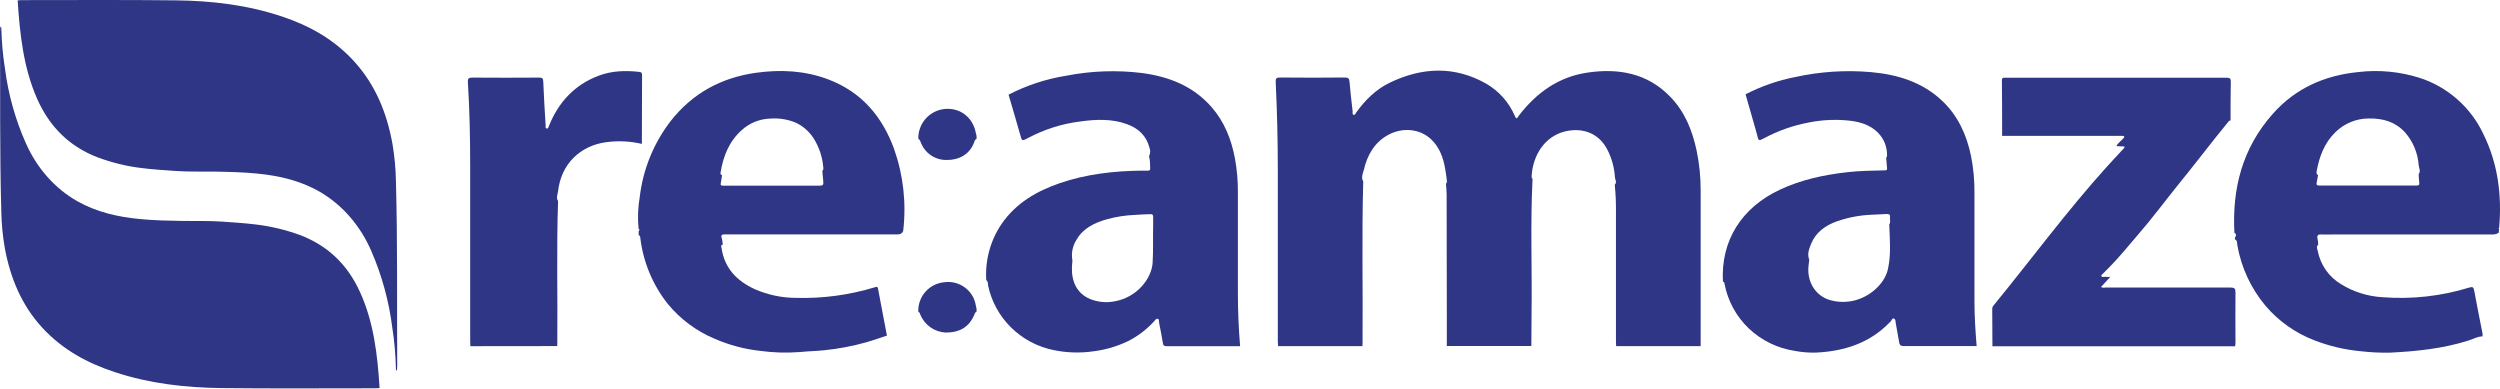
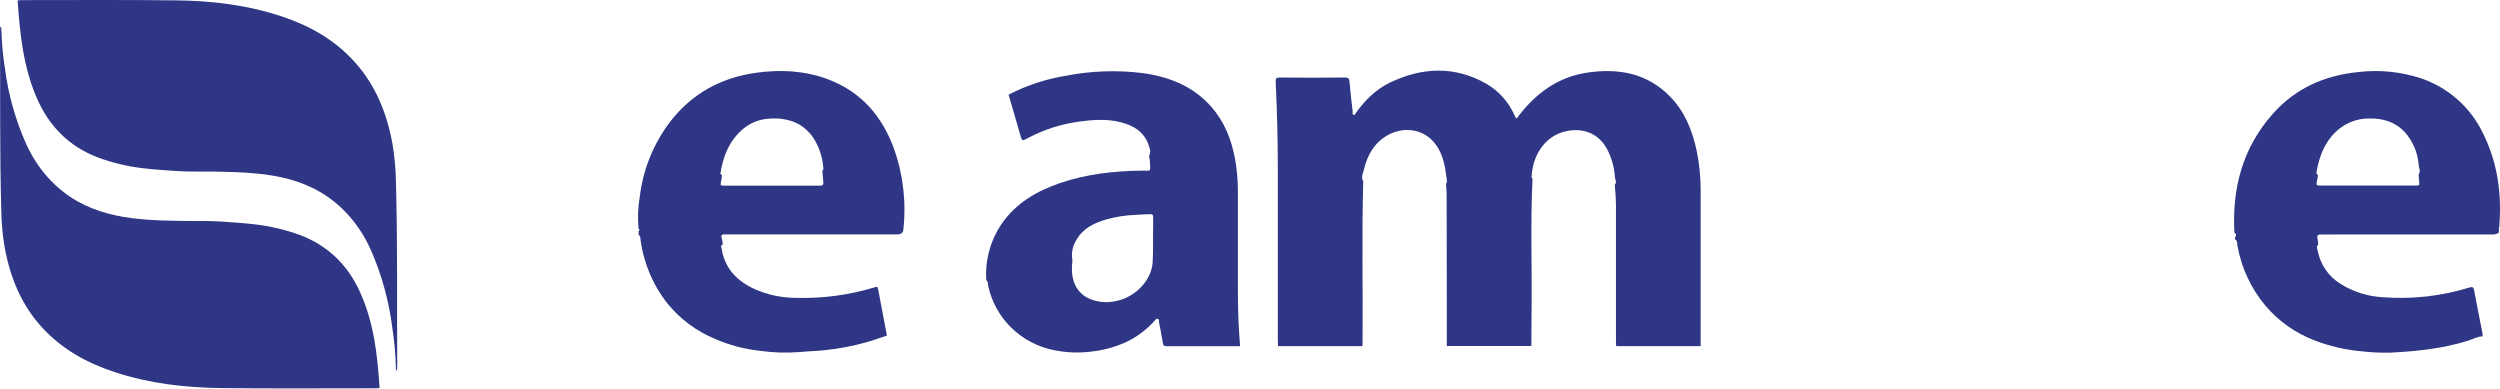
<svg xmlns="http://www.w3.org/2000/svg" width="199" height="31" viewBox="0 0 199 31" fill="none">
  <path d="M1.405 0.03C1.502 0.03 1.599 0.009 1.696 0.009C5.79 0.009 9.884 -0.02 13.979 0.028C16.849 0.06 19.698 0.389 22.466 1.321C24.639 2.048 26.64 3.147 28.267 4.973C29.894 6.799 30.793 8.982 31.241 11.456C31.408 12.445 31.501 13.449 31.517 14.456C31.652 19.331 31.588 24.203 31.62 29.078C31.62 29.221 31.603 29.367 31.594 29.512C31.491 29.459 31.512 29.352 31.512 29.258C31.487 28.204 31.393 27.155 31.232 26.117C30.965 23.988 30.4 21.921 29.56 19.991C28.683 17.962 27.247 16.307 25.466 15.273C23.904 14.369 22.216 13.988 20.488 13.818C19.361 13.704 18.226 13.682 17.092 13.661C16.034 13.643 14.976 13.685 13.916 13.605C13.033 13.539 12.151 13.491 11.272 13.377C10.071 13.234 8.888 12.945 7.743 12.513C5.588 11.681 3.967 10.158 2.95 7.852C1.866 5.385 1.58 2.725 1.405 0.03Z" fill="#2E3685" />
  <path d="M30.215 30.889C30.118 30.889 30.023 30.907 29.926 30.907C25.832 30.907 21.738 30.938 17.644 30.891C14.771 30.858 11.923 30.538 9.156 29.626C6.984 28.916 4.982 27.845 3.355 26.073C1.728 24.302 0.83 22.158 0.381 19.742C0.213 18.775 0.12 17.794 0.103 16.81C-0.03 12.051 0.032 7.29 0 2.532C0 2.39 0.017 2.25 0.026 2.108C0.129 2.16 0.11 2.264 0.11 2.345C0.135 3.377 0.228 4.406 0.39 5.424C0.657 7.503 1.221 9.522 2.062 11.407C2.937 13.385 4.369 15.001 6.146 16.014C7.708 16.895 9.397 17.269 11.123 17.435C12.252 17.546 13.388 17.568 14.521 17.587C15.579 17.606 16.637 17.565 17.698 17.641C18.579 17.707 19.46 17.755 20.339 17.866C21.541 18.006 22.725 18.288 23.871 18.707C26.026 19.519 27.646 21.007 28.663 23.262C29.754 25.659 30.051 28.257 30.215 30.889Z" fill="#2E3685" />
  <path d="M108.514 14.441C108.391 18.683 108.494 22.927 108.46 27.164C108.46 27.293 108.46 27.423 108.445 27.552H101.738C101.738 27.425 101.714 27.296 101.714 27.166C101.714 22.633 101.714 18.1 101.714 13.567C101.714 11.221 101.658 8.876 101.546 6.533C101.533 6.255 101.585 6.168 101.885 6.17C103.61 6.188 105.335 6.188 107.06 6.17C107.332 6.17 107.401 6.255 107.421 6.513C107.485 7.298 107.58 8.083 107.671 8.866C107.681 8.961 107.615 9.114 107.757 9.144C107.865 9.168 107.899 9.03 107.953 8.955C108.667 7.967 109.521 7.117 110.625 6.582C113.2 5.345 115.788 5.226 118.33 6.677C119.319 7.257 120.1 8.135 120.56 9.185C120.595 9.263 120.636 9.336 120.681 9.425C120.808 9.39 120.84 9.28 120.897 9.209C122.3 7.38 124.067 6.108 126.391 5.774C128.856 5.418 131.136 5.83 132.943 7.693C134.107 8.883 134.703 10.369 135.048 11.969C135.269 13.028 135.378 14.107 135.373 15.189C135.373 19.259 135.373 23.327 135.373 27.393C135.373 27.447 135.373 27.5 135.373 27.554H128.645C128.645 27.425 128.63 27.296 128.63 27.166C128.63 23.789 128.63 20.411 128.63 17.031C128.643 16.252 128.612 15.474 128.535 14.699C128.729 14.514 128.563 14.313 128.55 14.121C128.505 13.38 128.313 12.655 127.985 11.989C127.31 10.604 126.005 10.145 124.642 10.447C122.954 10.822 122.024 12.373 121.921 13.968C121.921 14.061 121.893 14.167 121.99 14.238C121.811 17.809 121.958 21.383 121.912 24.956C121.899 25.818 121.901 26.681 121.895 27.544H115.167C115.167 26.832 115.167 26.12 115.167 25.407C115.167 22.1 115.162 18.793 115.152 15.487C115.152 15.198 115.117 14.906 115.098 14.624C115.212 14.516 115.169 14.38 115.156 14.257C115.126 13.981 115.08 13.705 115.035 13.431C114.884 12.541 114.576 11.706 113.912 11.083C112.993 10.22 111.611 10.138 110.515 10.729C109.42 11.32 108.831 12.338 108.559 13.533C108.475 13.815 108.331 14.145 108.514 14.441Z" fill="#2E3685" />
  <path d="M78.506 22.299C78.404 20.701 78.842 19.114 79.748 17.794C80.891 16.151 82.53 15.206 84.38 14.572C86.492 13.852 88.678 13.608 90.897 13.582C91.687 13.582 91.557 13.71 91.534 12.849C91.519 12.71 91.496 12.571 91.463 12.435C91.517 12.331 91.548 12.217 91.554 12.099C91.56 11.982 91.54 11.865 91.497 11.756C91.247 10.796 90.611 10.205 89.694 9.878C88.499 9.446 87.268 9.498 86.045 9.662C84.564 9.839 83.128 10.291 81.812 10.995C81.342 11.247 81.351 11.232 81.2 10.697C80.902 9.64 80.589 8.588 80.281 7.536C81.723 6.792 83.274 6.282 84.876 6.026C86.856 5.64 88.884 5.567 90.887 5.81C93.024 6.093 94.95 6.835 96.416 8.497C97.46 9.683 98.016 11.085 98.305 12.629C98.465 13.511 98.542 14.407 98.536 15.303C98.536 17.973 98.536 20.644 98.536 23.315C98.536 24.729 98.595 26.143 98.713 27.555C96.762 27.555 94.811 27.555 92.86 27.555C92.683 27.555 92.599 27.522 92.567 27.317C92.485 26.765 92.362 26.22 92.26 25.67C92.241 25.568 92.291 25.428 92.168 25.381C92.045 25.333 91.952 25.476 91.887 25.555C91.291 26.215 90.579 26.758 89.785 27.158C88.928 27.57 88.011 27.841 87.067 27.96C86.022 28.115 84.957 28.087 83.921 27.878C82.609 27.623 81.402 26.983 80.454 26.041C79.555 25.145 78.933 24.01 78.661 22.771C78.625 22.61 78.672 22.416 78.506 22.299ZM91.792 17.911C91.792 17.695 91.792 17.479 91.792 17.264C91.792 17.095 91.728 17.035 91.562 17.048C91.174 17.048 90.787 17.085 90.401 17.104C89.626 17.13 88.857 17.247 88.109 17.453C87.128 17.736 86.213 18.156 85.683 19.099C85.374 19.582 85.26 20.165 85.364 20.729C85.351 20.912 85.332 21.094 85.325 21.277C85.29 22.385 85.705 23.369 86.798 23.813C87.396 24.047 88.048 24.11 88.681 23.994C90.531 23.686 91.682 22.133 91.749 20.906C91.812 19.899 91.762 18.905 91.792 17.911Z" fill="#2E3685" />
-   <path d="M138.946 7.507C140.197 6.862 141.533 6.398 142.914 6.129C144.896 5.695 146.932 5.565 148.953 5.743C151.057 5.935 153.011 6.531 154.59 8.019C155.864 9.222 156.546 10.74 156.897 12.429C157.088 13.405 157.178 14.399 157.167 15.394C157.167 18.273 157.167 21.152 157.167 24.02C157.167 25.197 157.247 26.375 157.341 27.548C155.414 27.548 153.486 27.548 151.558 27.548C151.342 27.548 151.215 27.492 151.176 27.267C151.092 26.759 151.003 26.252 150.906 25.745C150.878 25.607 150.906 25.407 150.749 25.357C150.592 25.307 150.583 25.529 150.482 25.603C150.448 25.63 150.416 25.66 150.389 25.693C148.797 27.321 146.796 27.955 144.579 28.065C144.008 28.084 143.437 28.039 142.876 27.932C141.5 27.727 140.221 27.105 139.21 26.15C138.203 25.193 137.524 23.942 137.269 22.577C137.254 22.497 137.243 22.428 137.146 22.42C136.967 19.172 138.614 16.526 141.702 15.088C143.38 14.309 145.153 13.923 146.984 13.714C147.997 13.597 149.013 13.58 150.031 13.559C150.178 13.559 150.223 13.526 150.208 13.386C150.182 13.108 150.16 12.828 150.139 12.549C150.223 12.489 150.21 12.396 150.208 12.312C150.208 11.68 149.967 11.072 149.533 10.613C148.81 9.849 147.844 9.642 146.859 9.571C145.889 9.5 144.914 9.561 143.96 9.755C142.72 9.988 141.523 10.411 140.411 11.008C140.014 11.223 139.979 11.223 139.878 10.792C139.85 10.688 139.826 10.576 139.796 10.479C139.509 9.491 139.225 8.501 138.946 7.507ZM150.376 17.887C150.518 17.703 150.419 17.492 150.447 17.296C150.475 17.1 150.387 17.028 150.188 17.035C149.802 17.048 149.416 17.072 149.03 17.091C148.062 17.125 147.105 17.306 146.19 17.626C145.291 17.956 144.54 18.488 144.165 19.407C144.003 19.806 143.837 20.227 144.014 20.675C144.001 20.794 143.991 20.912 143.973 21.029C143.777 22.374 144.476 23.545 145.698 23.897C146.2 24.036 146.725 24.069 147.24 23.992C148.629 23.808 150.007 22.698 150.283 21.404C150.54 20.248 150.426 19.062 150.385 17.887H150.376Z" fill="#2E3685" />
  <path d="M57.532 19.48C57.329 19.508 57.42 19.649 57.435 19.752C57.676 21.361 58.66 22.372 60.087 23.021C61.122 23.474 62.238 23.709 63.367 23.711C65.484 23.77 67.595 23.486 69.621 22.872C69.753 22.832 69.854 22.776 69.893 22.989C70.122 24.233 70.361 25.473 70.598 26.713C70.066 26.888 69.535 27.078 68.998 27.233C67.89 27.548 66.756 27.764 65.61 27.88C64.963 27.949 64.316 27.955 63.669 28.022C62.604 28.105 61.534 28.072 60.475 27.925C59.251 27.788 58.054 27.469 56.924 26.981C55.452 26.372 54.153 25.409 53.143 24.177C51.94 22.651 51.185 20.82 50.963 18.89C50.952 18.805 50.937 18.741 50.842 18.728L50.832 18.404C50.918 18.335 50.926 18.271 50.832 18.21C50.748 17.371 50.779 16.524 50.922 15.694C51.179 13.48 52.036 11.379 53.4 9.617C55.125 7.425 57.413 6.181 60.171 5.795C62.127 5.521 64.053 5.614 65.927 6.319C68.565 7.318 70.223 9.261 71.168 11.853C71.909 13.95 72.156 16.189 71.892 18.398C71.735 18.721 71.439 18.657 71.165 18.657H68.146C64.674 18.657 61.202 18.657 57.73 18.657C57.487 18.657 57.355 18.68 57.456 18.971C57.498 19.138 57.523 19.309 57.532 19.48ZM65.457 13.6C65.58 13.496 65.539 13.354 65.524 13.235C65.451 12.459 65.199 11.711 64.788 11.048C64.421 10.458 63.88 9.994 63.24 9.72C62.613 9.482 61.941 9.387 61.273 9.442C60.447 9.474 59.658 9.797 59.046 10.354C58.034 11.253 57.575 12.424 57.359 13.72C57.34 13.839 57.34 13.91 57.474 13.936C57.444 14.139 57.426 14.346 57.379 14.544C57.331 14.742 57.39 14.781 57.579 14.779C58.325 14.779 59.072 14.779 59.818 14.779C61.625 14.779 63.432 14.779 65.239 14.779C65.483 14.779 65.567 14.719 65.535 14.475C65.502 14.18 65.485 13.889 65.457 13.6Z" fill="#2E3685" />
  <path d="M177.9 19.051C177.9 19.008 177.9 18.967 177.9 18.924C177.99 18.784 178.057 18.644 177.859 18.532C177.667 14.991 178.506 11.773 180.906 9.073C182.706 7.029 185.036 6 187.727 5.735C189.396 5.537 191.089 5.705 192.687 6.227C193.773 6.59 194.775 7.17 195.631 7.932C196.487 8.693 197.18 9.62 197.668 10.656C198.837 13.015 199.156 15.53 198.934 18.131C198.872 18.154 198.857 18.182 198.934 18.217L198.895 18.532C198.731 18.63 198.541 18.677 198.35 18.665C194.124 18.665 189.901 18.665 185.678 18.665C185.363 18.665 185.048 18.678 184.736 18.665C184.488 18.65 184.432 18.771 184.466 18.976C184.511 19.143 184.532 19.315 184.529 19.487C184.341 19.629 184.46 19.813 184.49 19.961C184.594 20.511 184.813 21.031 185.132 21.49C185.452 21.948 185.865 22.333 186.345 22.62C187.343 23.237 188.479 23.593 189.65 23.658C191.979 23.838 194.32 23.578 196.551 22.89C196.804 22.812 196.894 22.843 196.944 23.119C197.144 24.233 197.375 25.344 197.591 26.459C197.623 26.562 197.627 26.672 197.604 26.778C197.205 26.778 196.86 26.994 196.493 27.106C194.451 27.753 192.346 27.968 190.224 28.072C189.447 28.086 188.671 28.047 187.899 27.956C186.643 27.839 185.41 27.549 184.233 27.093C182.72 26.516 181.377 25.567 180.328 24.333C179.179 22.96 178.411 21.31 178.098 19.547C178.055 19.384 178.13 19.153 177.9 19.051ZM192.527 13.858C192.711 13.621 192.547 13.376 192.527 13.143C192.459 12.166 192.067 11.239 191.414 10.509C190.655 9.694 189.676 9.412 188.572 9.431C188.075 9.429 187.582 9.525 187.121 9.714C186.661 9.902 186.242 10.18 185.889 10.531C185.027 11.372 184.626 12.442 184.412 13.598C184.391 13.714 184.361 13.863 184.518 13.941C184.483 14.13 184.453 14.322 184.412 14.512C184.371 14.702 184.412 14.773 184.628 14.771C185.491 14.758 186.336 14.771 187.19 14.771C188.898 14.771 190.606 14.771 192.314 14.771C192.529 14.771 192.611 14.736 192.57 14.503C192.544 14.289 192.53 14.074 192.527 13.858Z" fill="#2E3685" />
-   <path d="M167.973 22.047L167.238 22.847C167.343 22.899 167.462 22.914 167.576 22.89C170.902 22.89 174.229 22.89 177.554 22.89C177.871 22.89 177.949 22.974 177.945 23.285C177.925 24.604 177.945 25.924 177.945 27.244C177.945 27.349 177.93 27.459 177.921 27.565H158.597C158.597 26.572 158.592 25.578 158.582 24.583C158.583 24.475 158.627 24.372 158.702 24.296C161.704 20.63 164.525 16.793 167.706 13.27C168.111 12.821 168.527 12.381 168.937 11.937C169.006 11.861 169.11 11.805 169.116 11.661L168.469 11.631C168.59 11.366 168.844 11.221 169.023 11.008C169.056 10.967 169.107 10.93 169.086 10.87C169.064 10.809 169 10.816 168.948 10.813C168.896 10.811 168.818 10.813 168.754 10.813H159.369C159.369 9.343 159.369 7.872 159.351 6.401C159.351 6.222 159.418 6.17 159.567 6.186C159.61 6.186 159.653 6.186 159.699 6.186C165.537 6.186 171.375 6.186 177.212 6.186C177.483 6.186 177.578 6.231 177.572 6.531C177.546 7.546 177.557 8.564 177.554 9.58C177.507 9.601 177.442 9.61 177.412 9.647C177.054 10.089 176.696 10.533 176.334 10.982C175.385 12.178 174.453 13.39 173.487 14.574C172.377 15.948 171.32 17.38 170.14 18.734C169.407 19.582 168.704 20.459 167.919 21.255C167.738 21.441 167.55 21.622 167.369 21.807C167.322 21.859 167.231 21.902 167.277 21.993C167.322 22.083 167.391 22.034 167.453 22.036C167.626 22.042 167.798 22.044 167.973 22.047Z" fill="#2E3685" />
-   <path d="M37.44 27.556C37.44 27.427 37.427 27.298 37.427 27.168C37.427 22.54 37.427 17.91 37.427 13.28C37.427 11.033 37.384 8.786 37.243 6.543C37.226 6.239 37.319 6.175 37.61 6.177C39.376 6.19 41.141 6.19 42.906 6.177C43.146 6.177 43.232 6.218 43.243 6.485C43.288 7.652 43.361 8.816 43.433 9.981C43.433 10.067 43.383 10.197 43.515 10.229C43.646 10.261 43.661 10.104 43.7 10.013C44.457 8.139 45.721 6.763 47.636 6.032C48.684 5.633 49.768 5.601 50.87 5.72C51.041 5.739 51.11 5.784 51.108 5.972C51.097 7.798 51.097 9.638 51.093 11.454C50.158 11.235 49.191 11.19 48.239 11.32C46.191 11.598 44.664 13.045 44.422 15.223C44.394 15.471 44.243 15.741 44.422 16.002C44.293 19.778 44.397 23.55 44.362 27.332C44.362 27.405 44.362 27.481 44.349 27.548L37.44 27.556Z" fill="#2E3685" />
-   <path d="M73.098 11.051C73.083 10.467 73.288 9.9 73.671 9.46C74.055 9.021 74.59 8.742 75.17 8.678C76.408 8.545 77.445 9.325 77.68 10.604C77.73 10.747 77.747 10.9 77.73 11.051C77.688 11.072 77.652 11.103 77.623 11.14C77.594 11.177 77.574 11.22 77.564 11.266C77.227 12.275 76.347 12.735 75.407 12.733C74.946 12.752 74.49 12.624 74.107 12.365C73.725 12.107 73.435 11.732 73.281 11.296C73.234 11.206 73.212 11.098 73.098 11.051Z" fill="#2E3685" />
-   <path d="M73.098 24.816C73.075 24.233 73.278 23.663 73.664 23.226C74.05 22.788 74.589 22.516 75.17 22.465C75.46 22.425 75.755 22.442 76.039 22.516C76.322 22.59 76.588 22.719 76.822 22.896C77.055 23.073 77.252 23.294 77.4 23.547C77.548 23.799 77.644 24.079 77.684 24.369C77.733 24.512 77.748 24.664 77.73 24.813C77.695 24.828 77.663 24.851 77.638 24.88C77.613 24.909 77.595 24.943 77.585 24.979C77.169 26.032 76.401 26.472 75.267 26.472C74.842 26.448 74.432 26.308 74.081 26.067C73.731 25.825 73.454 25.491 73.281 25.102C73.238 24.992 73.225 24.869 73.098 24.816Z" fill="#2E3685" />
</svg>